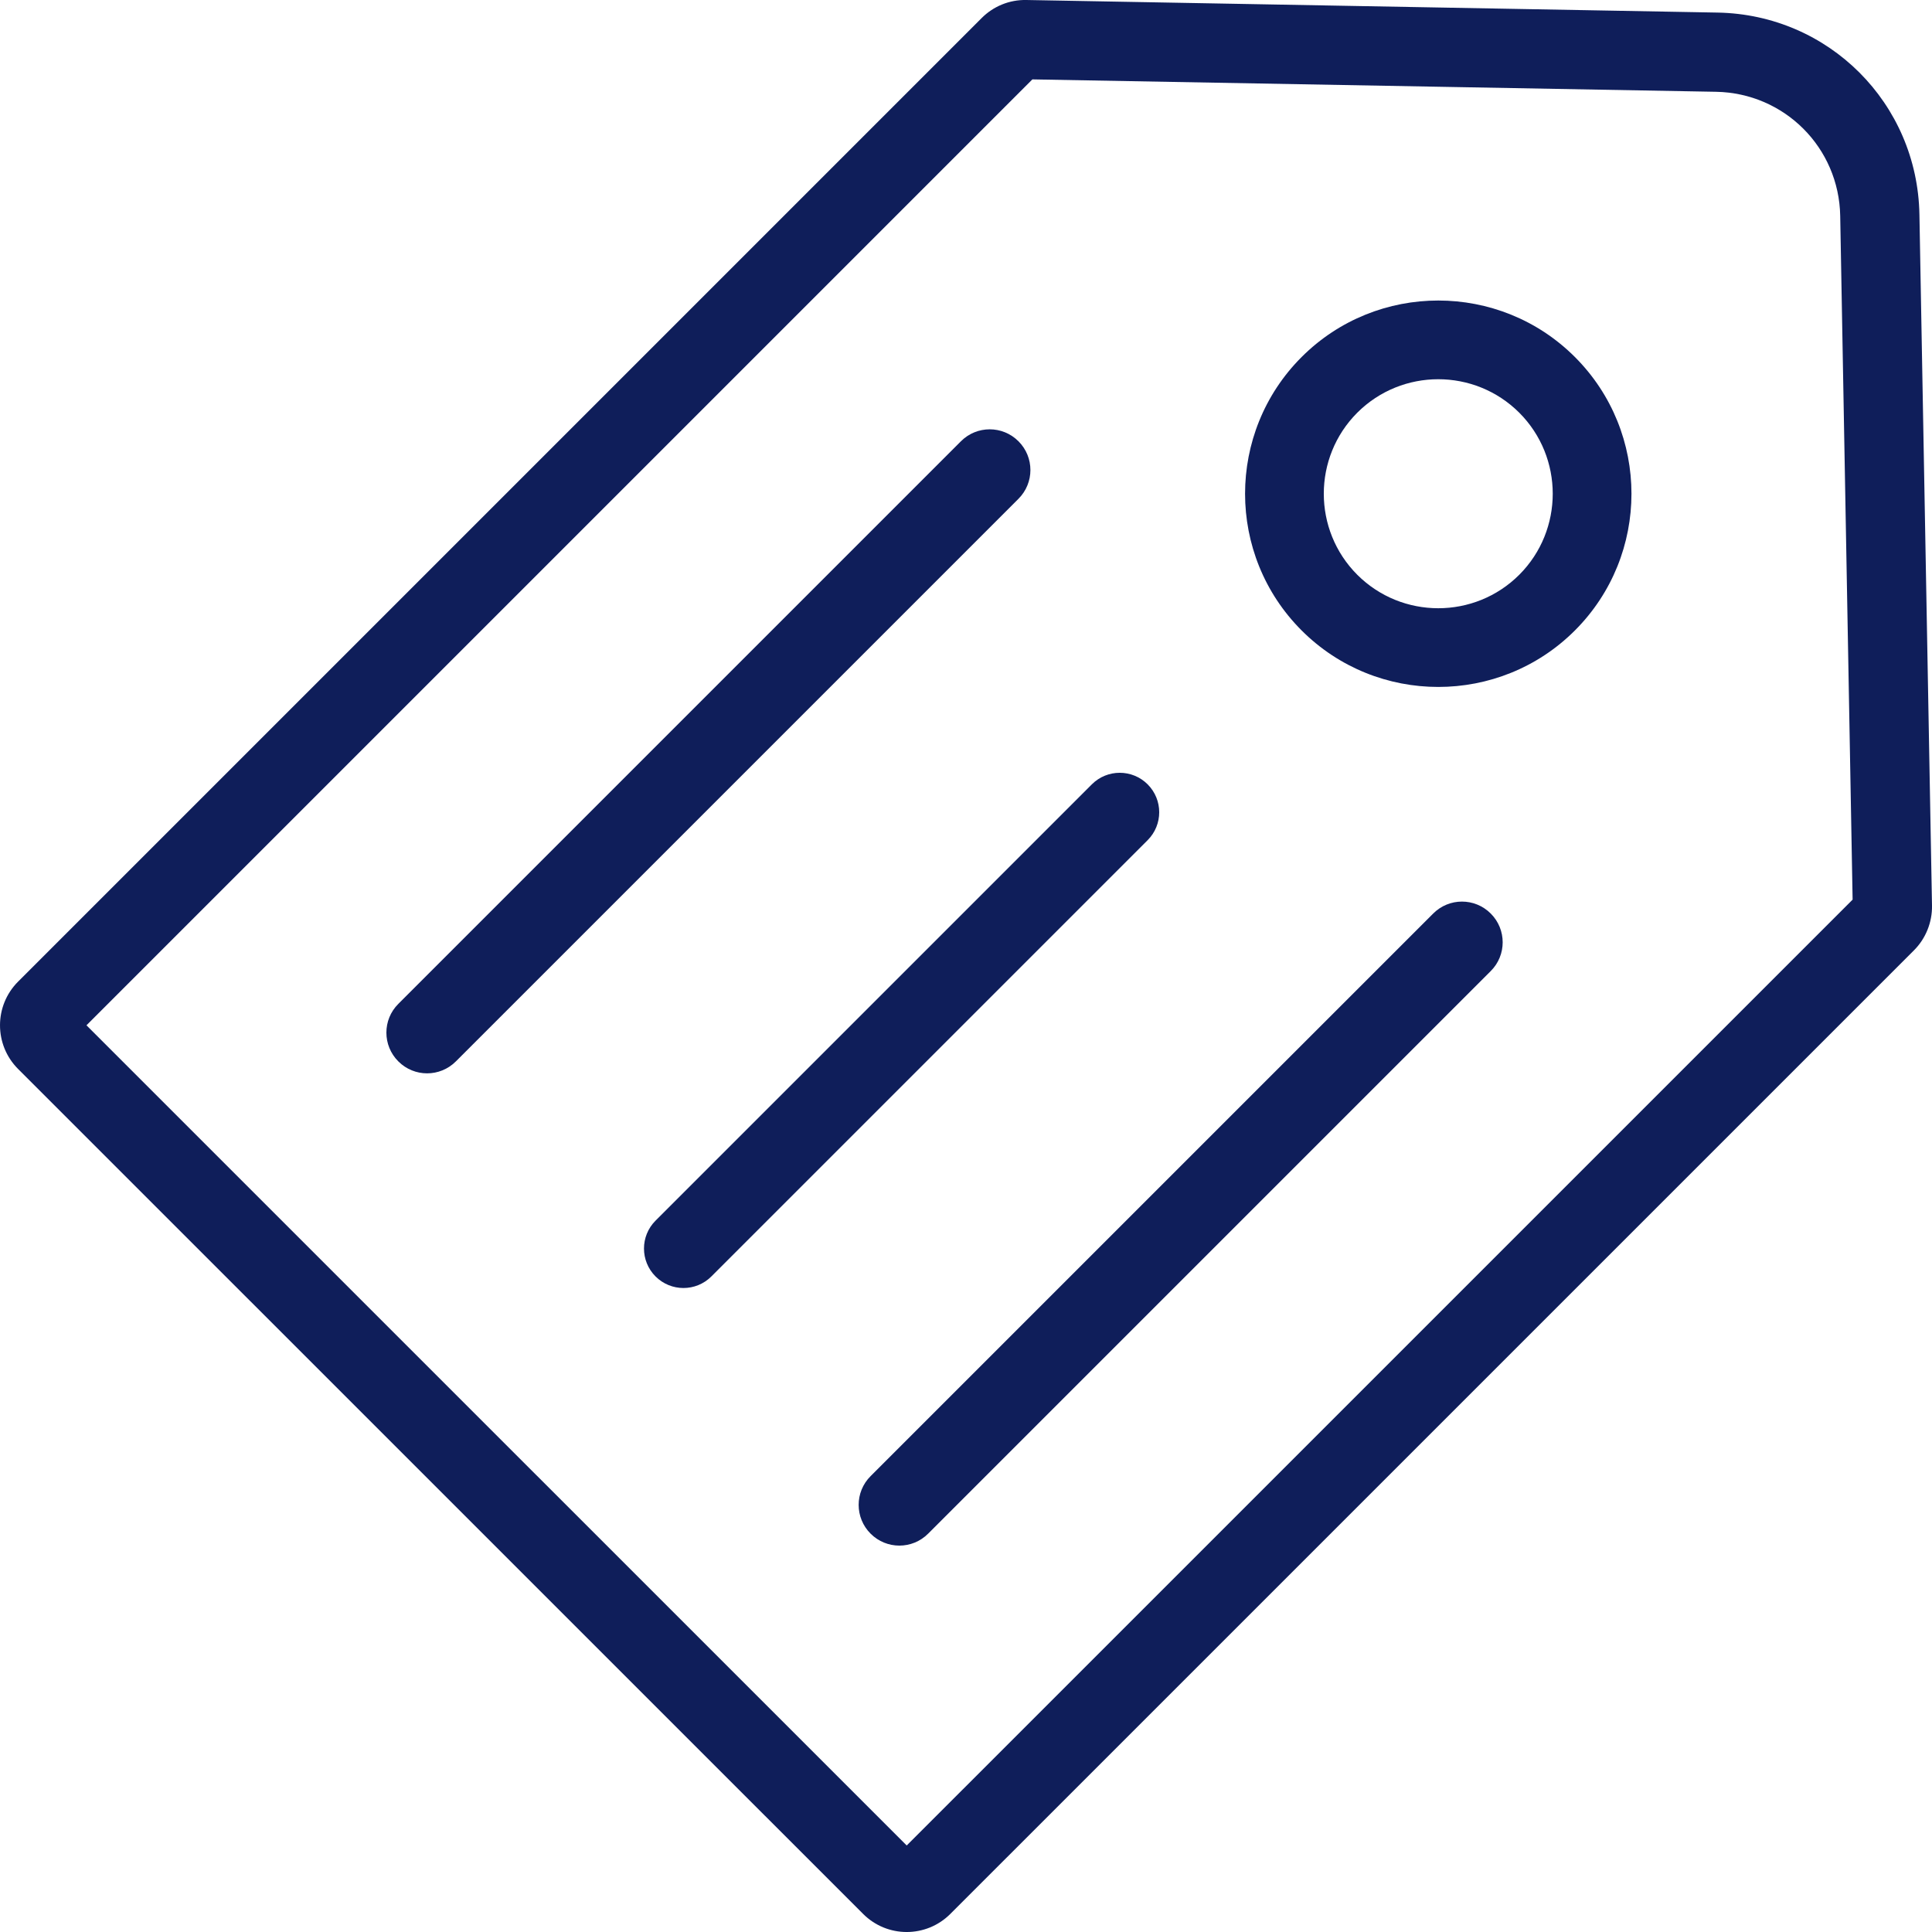
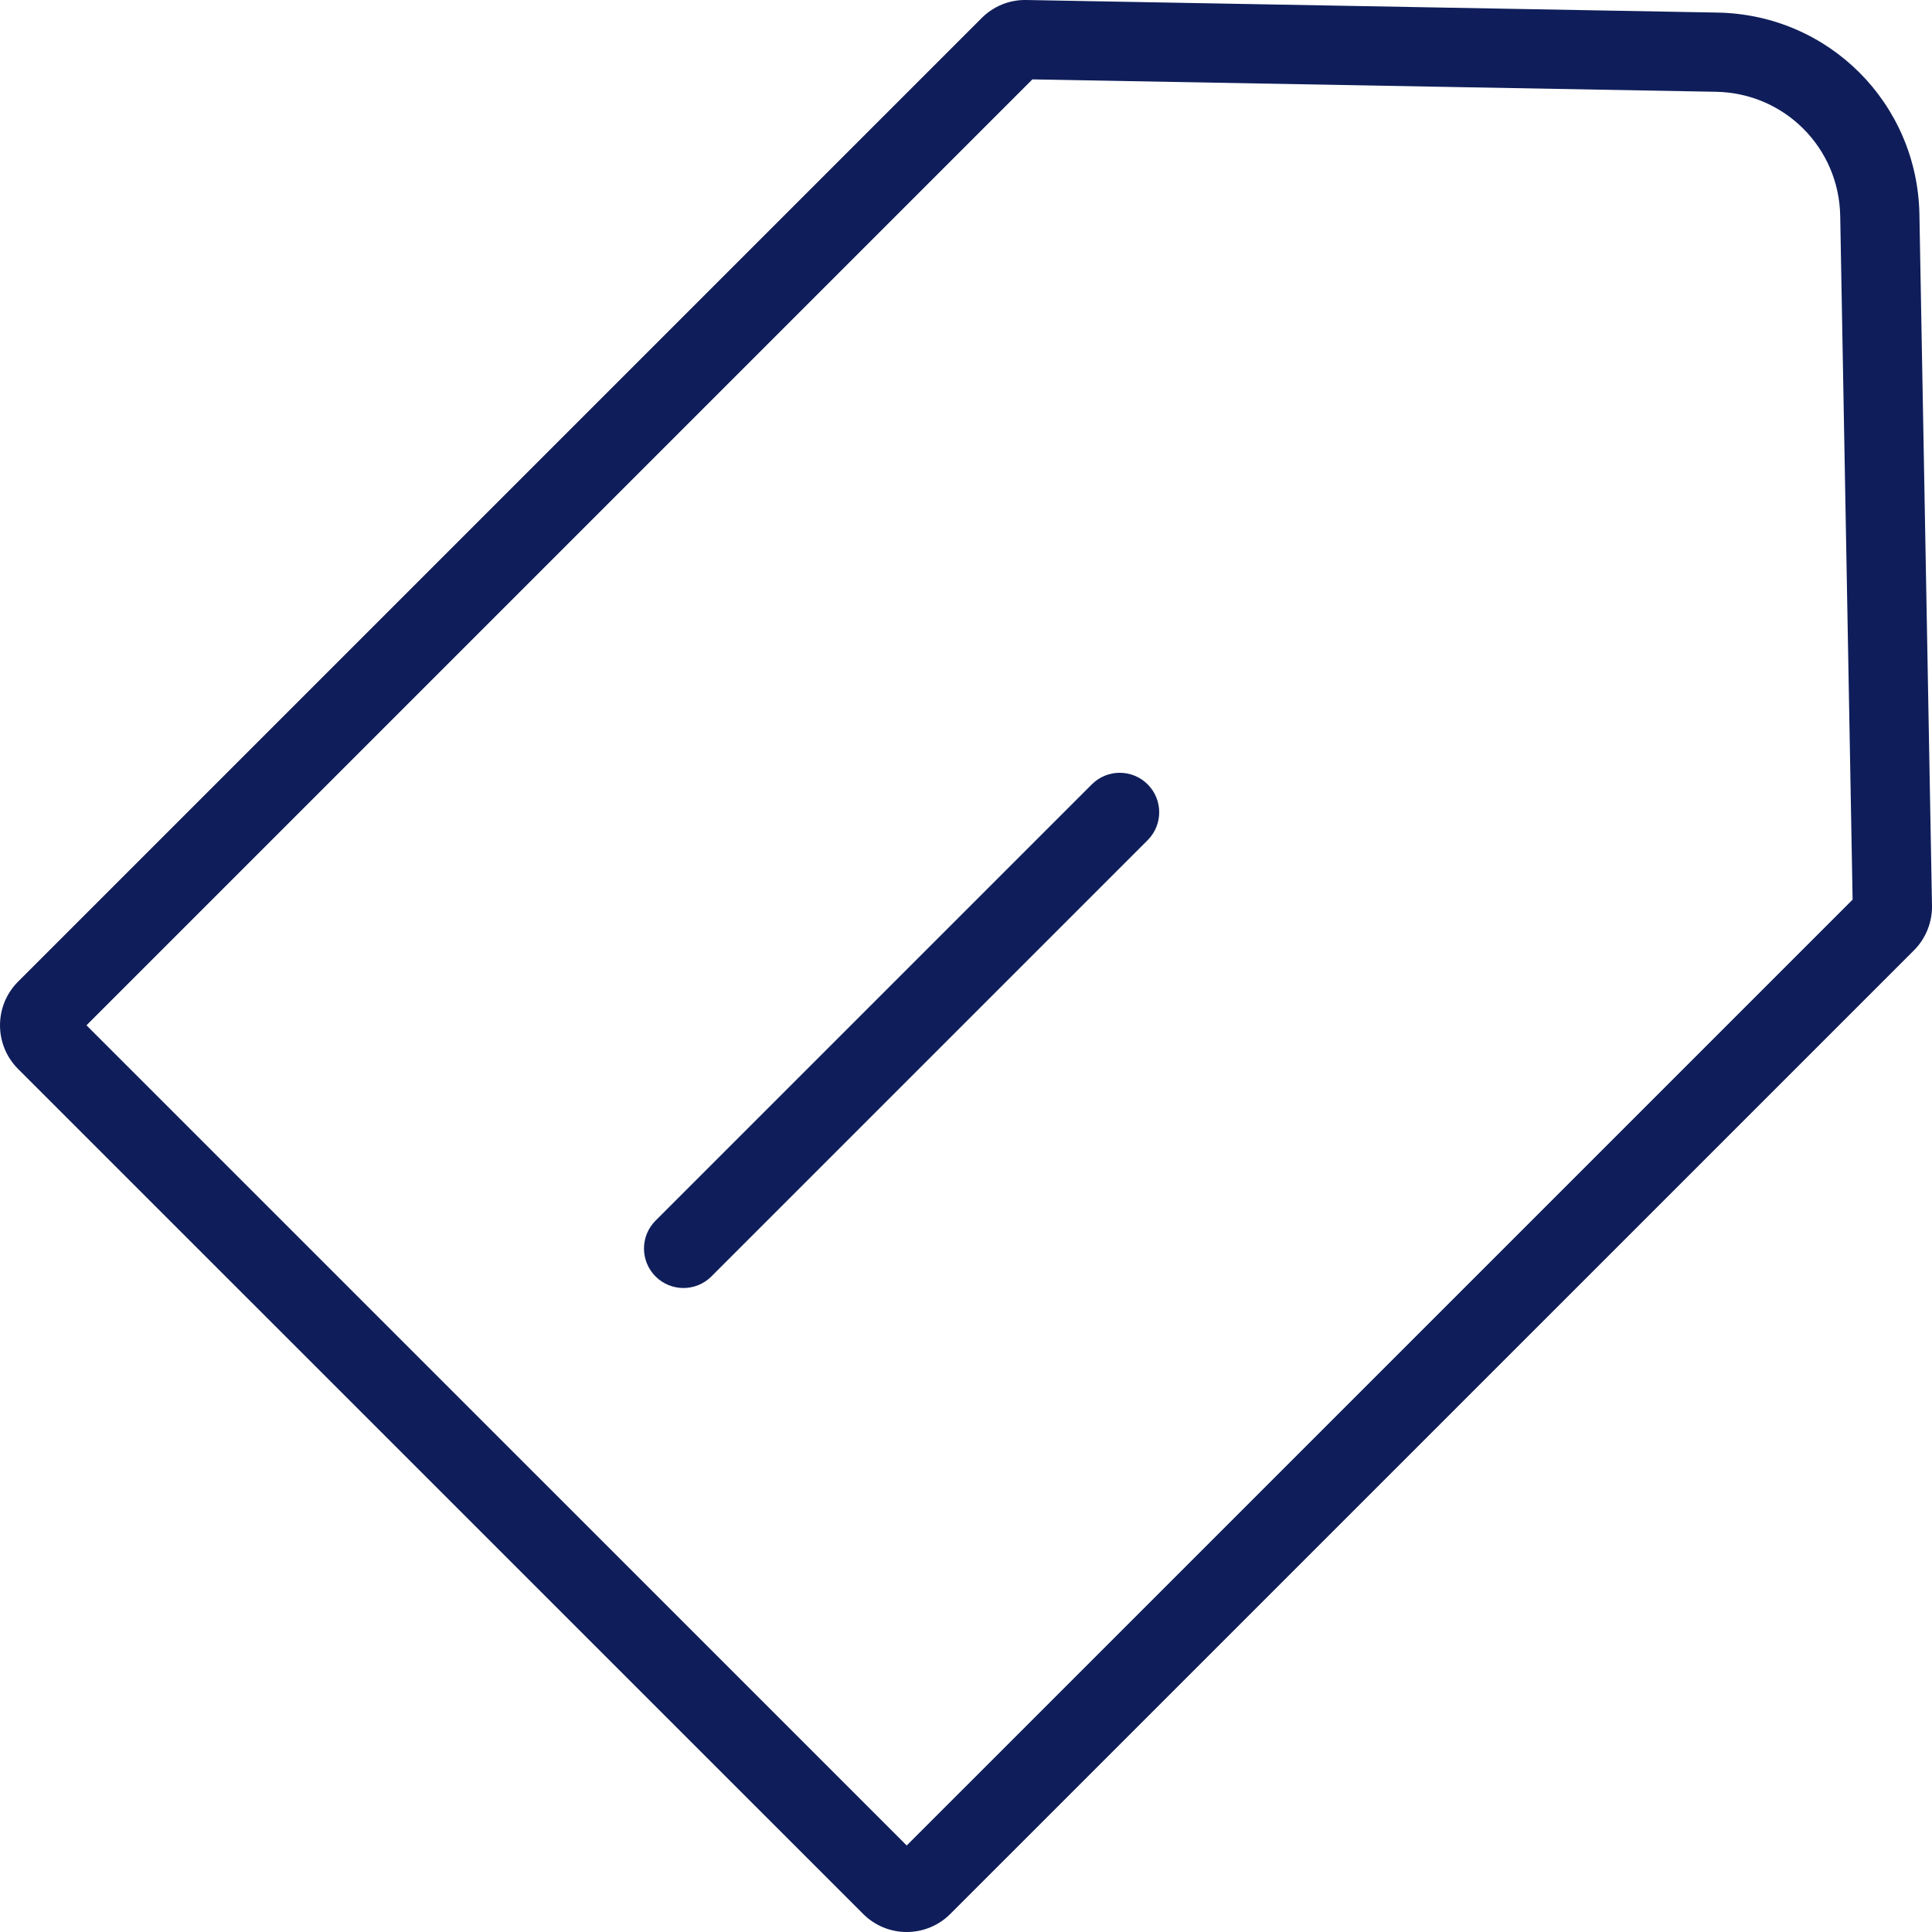
<svg xmlns="http://www.w3.org/2000/svg" width="45px" height="45px" viewBox="0 0 45 45" version="1.1">
  <title>7B555CD9-B8E0-4FFC-9698-7A20C9BA5772</title>
  <desc>Created with sketchtool.</desc>
  <g id="Über-uns" stroke="none" stroke-width="1" fill="none" fill-rule="evenodd">
    <g id="Ueber_uns_Entwicklung_Subpage_SPIE-" transform="translate(-981, -2695)" fill="#0F1E5A" fill-rule="nonzero">
      <g id="Group-13" transform="translate(315, 1216)">
        <g id="Group-10" transform="translate(202, 549)">
          <g id="Group-9" transform="translate(0, 197)">
            <g id="Stacked-Group" transform="translate(0, 177)">
              <g id="Group-7">
                <g id="Group-6" transform="translate(10, 543)">
                  <g id="Group-4" transform="translate(374, 13)">
                    <g id="noun_Tag_1034786_000000" transform="translate(80, 0)">
                      <path d="M20.103,44.578 L0.421,24.898 C-0.14,24.336 -0.14,23.426 0.421,22.864 L22.863,0.422 C23.137,0.147 23.509,-0.008 23.906,0 L40.006,0.293 C42.595,0.34 44.66,2.405 44.707,4.994 L45,21.094 C45.007,21.482 44.853,21.863 44.579,22.136 L22.136,44.578 C21.574,45.141 20.664,45.141 20.103,44.578 Z M2.014,23.881 L21.119,42.985 L43.151,20.954 L42.862,5.028 C42.833,3.437 41.563,2.168 39.972,2.138 L24.046,1.849 L2.014,23.881 Z" id="Shape" />
-                       <path d="M9.278,24.722 C8.907,24.352 8.907,23.751 9.278,23.382 L22.382,10.278 C22.752,9.907 23.352,9.907 23.722,10.278 C24.093,10.648 24.093,11.248 23.722,11.618 L10.618,24.722 C10.248,25.093 9.648,25.093 9.278,24.722 Z" id="Path" />
                      <path d="M15.269,29.731 C14.91,29.372 14.91,28.79 15.269,28.431 L25.431,18.269 C25.79,17.91 26.372,17.91 26.731,18.269 C27.09,18.628 27.09,19.21 26.731,19.569 L16.569,29.731 C16.21,30.09 15.628,30.09 15.269,29.731 Z" id="Path" />
-                       <path d="M20.278,35.722 C19.907,35.352 19.907,34.751 20.278,34.382 L33.382,21.278 C33.752,20.907 34.352,20.907 34.722,21.278 C35.093,21.648 35.093,22.249 34.722,22.618 L21.618,35.722 C21.248,36.093 20.648,36.093 20.278,35.722 Z" id="Path" />
-                       <path d="M30.317,14.684 C28.561,12.928 28.561,10.072 30.317,8.316 C32.072,6.561 34.928,6.561 36.683,8.316 C38.439,10.072 38.439,12.928 36.683,14.684 C34.928,16.439 32.072,16.439 30.317,14.684 Z M31.613,9.613 C30.574,10.654 30.574,12.346 31.613,13.387 C32.654,14.427 34.346,14.427 35.387,13.387 C36.426,12.346 36.426,10.654 35.387,9.613 C34.345,8.573 32.654,8.573 31.613,9.613 Z" id="Shape" />
                    </g>
                  </g>
                </g>
              </g>
            </g>
          </g>
        </g>
      </g>
    </g>
  </g>
</svg>